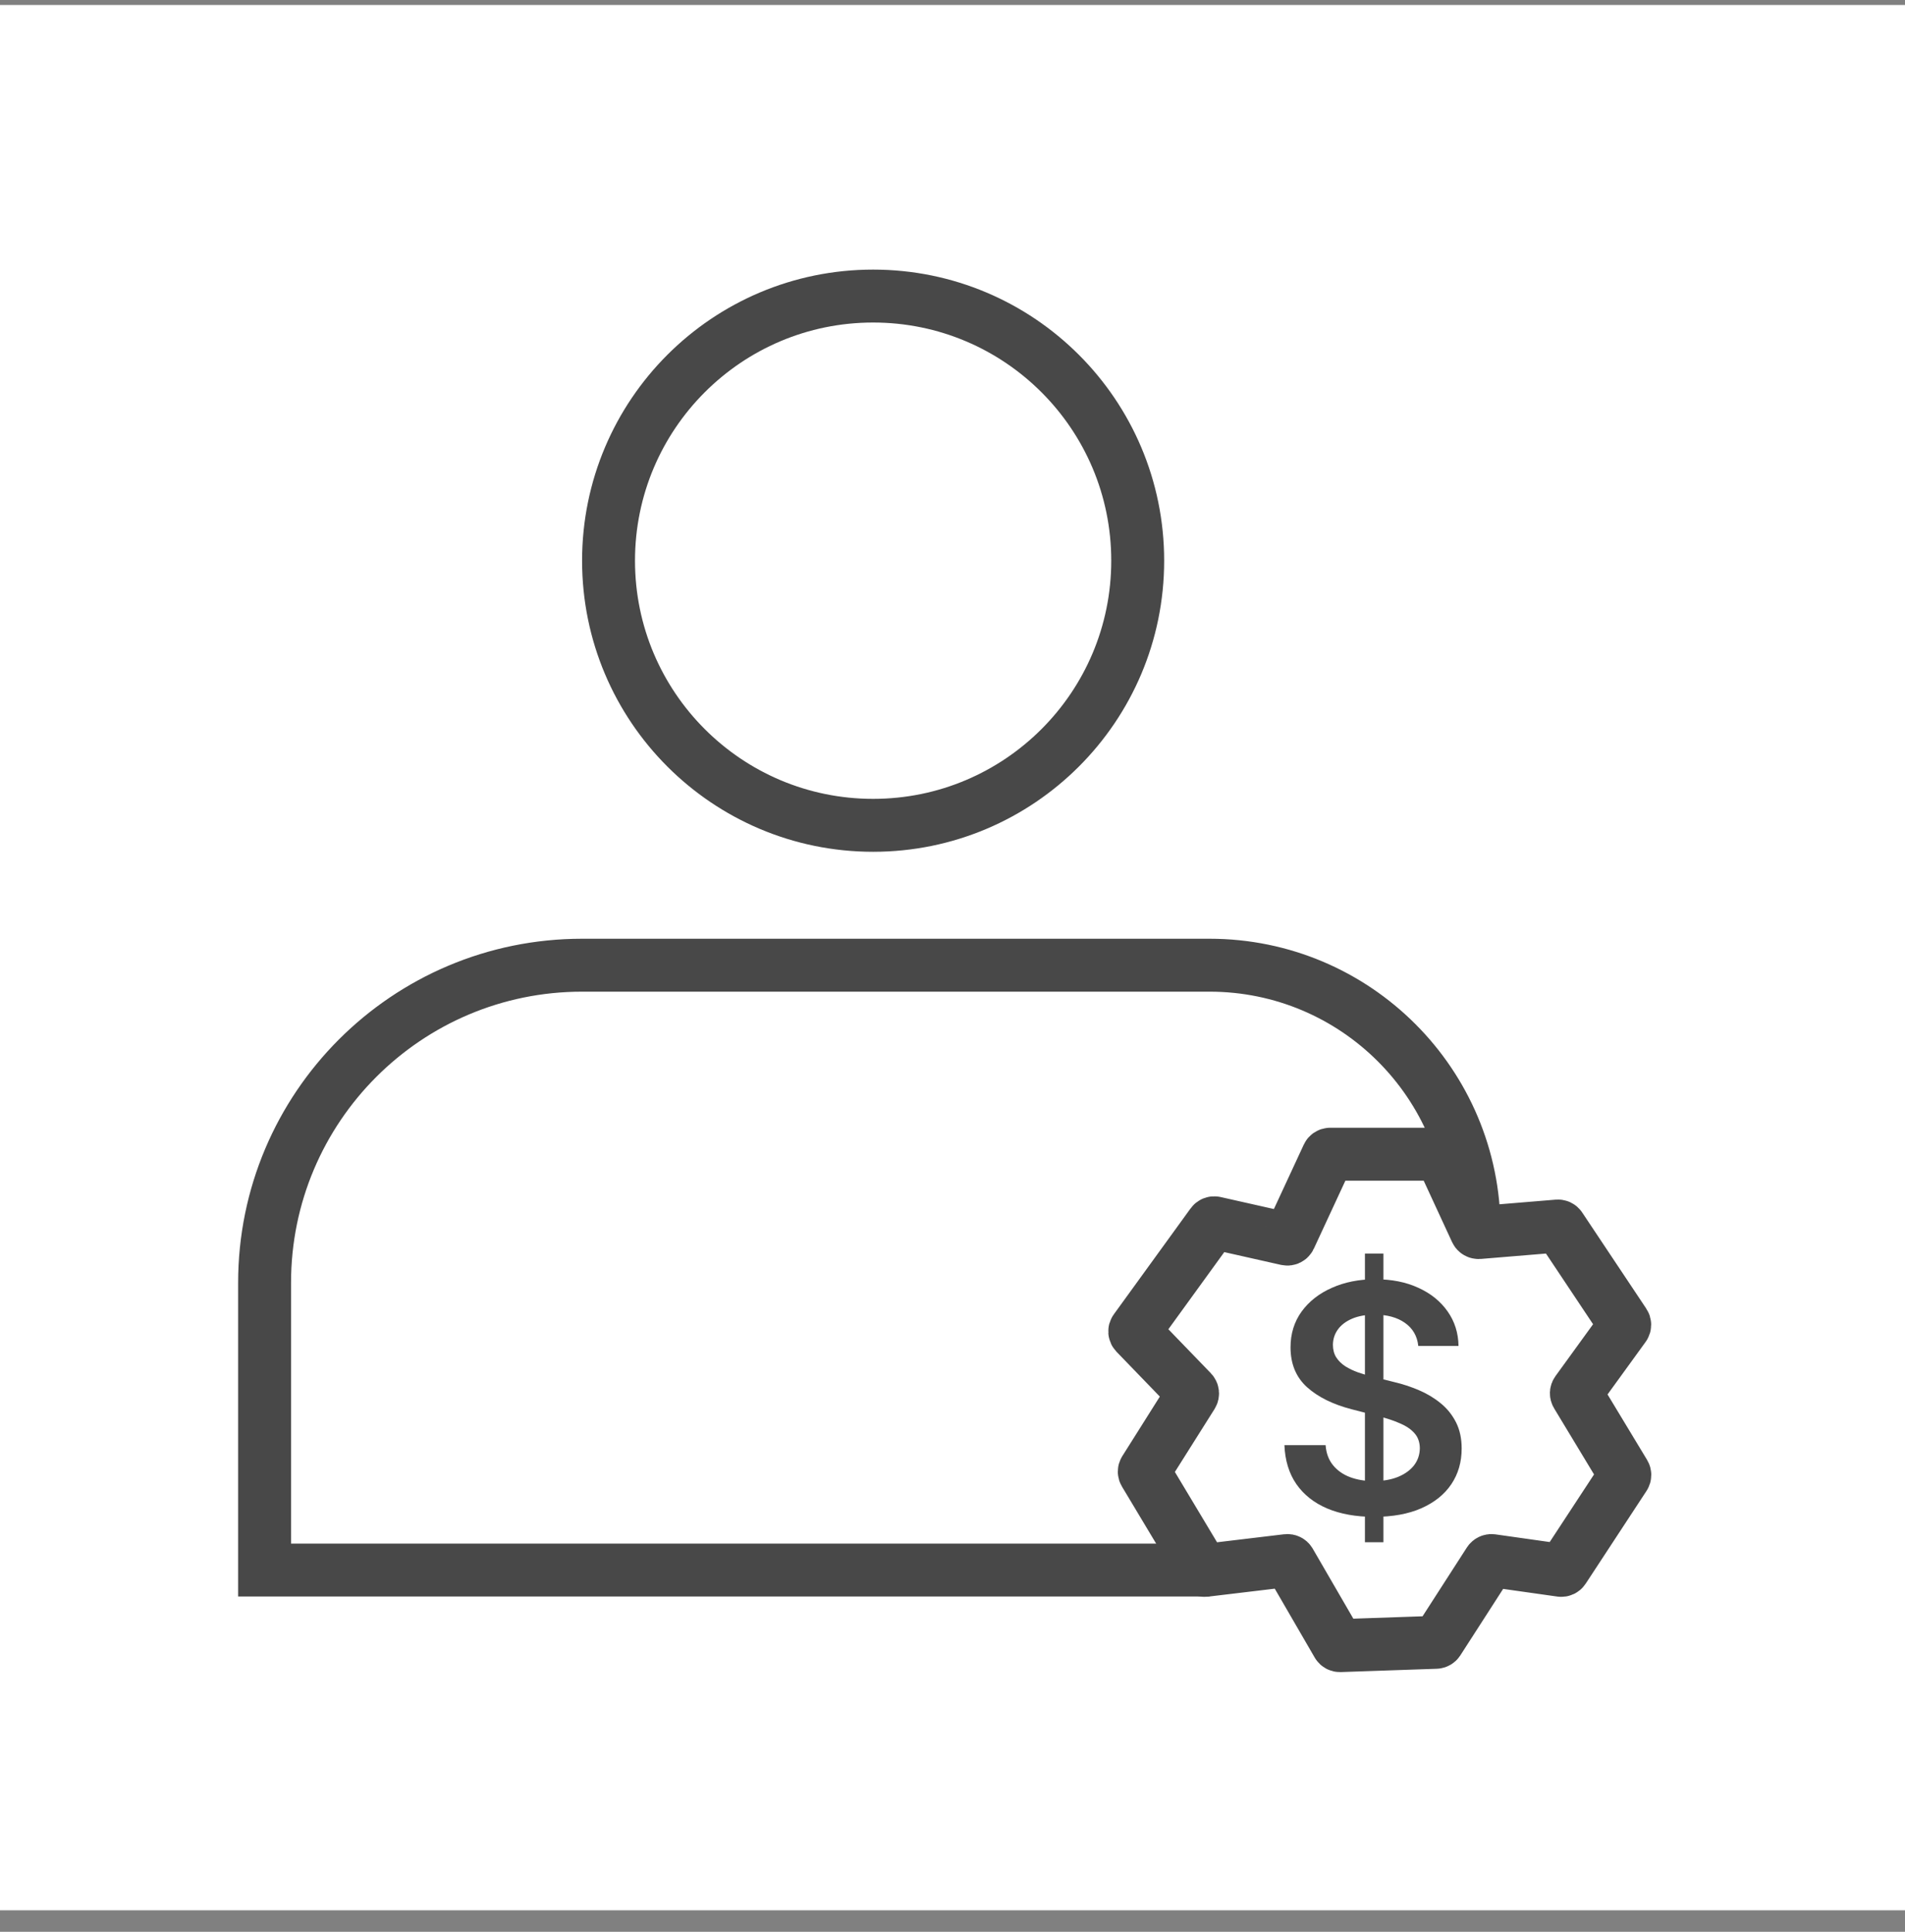
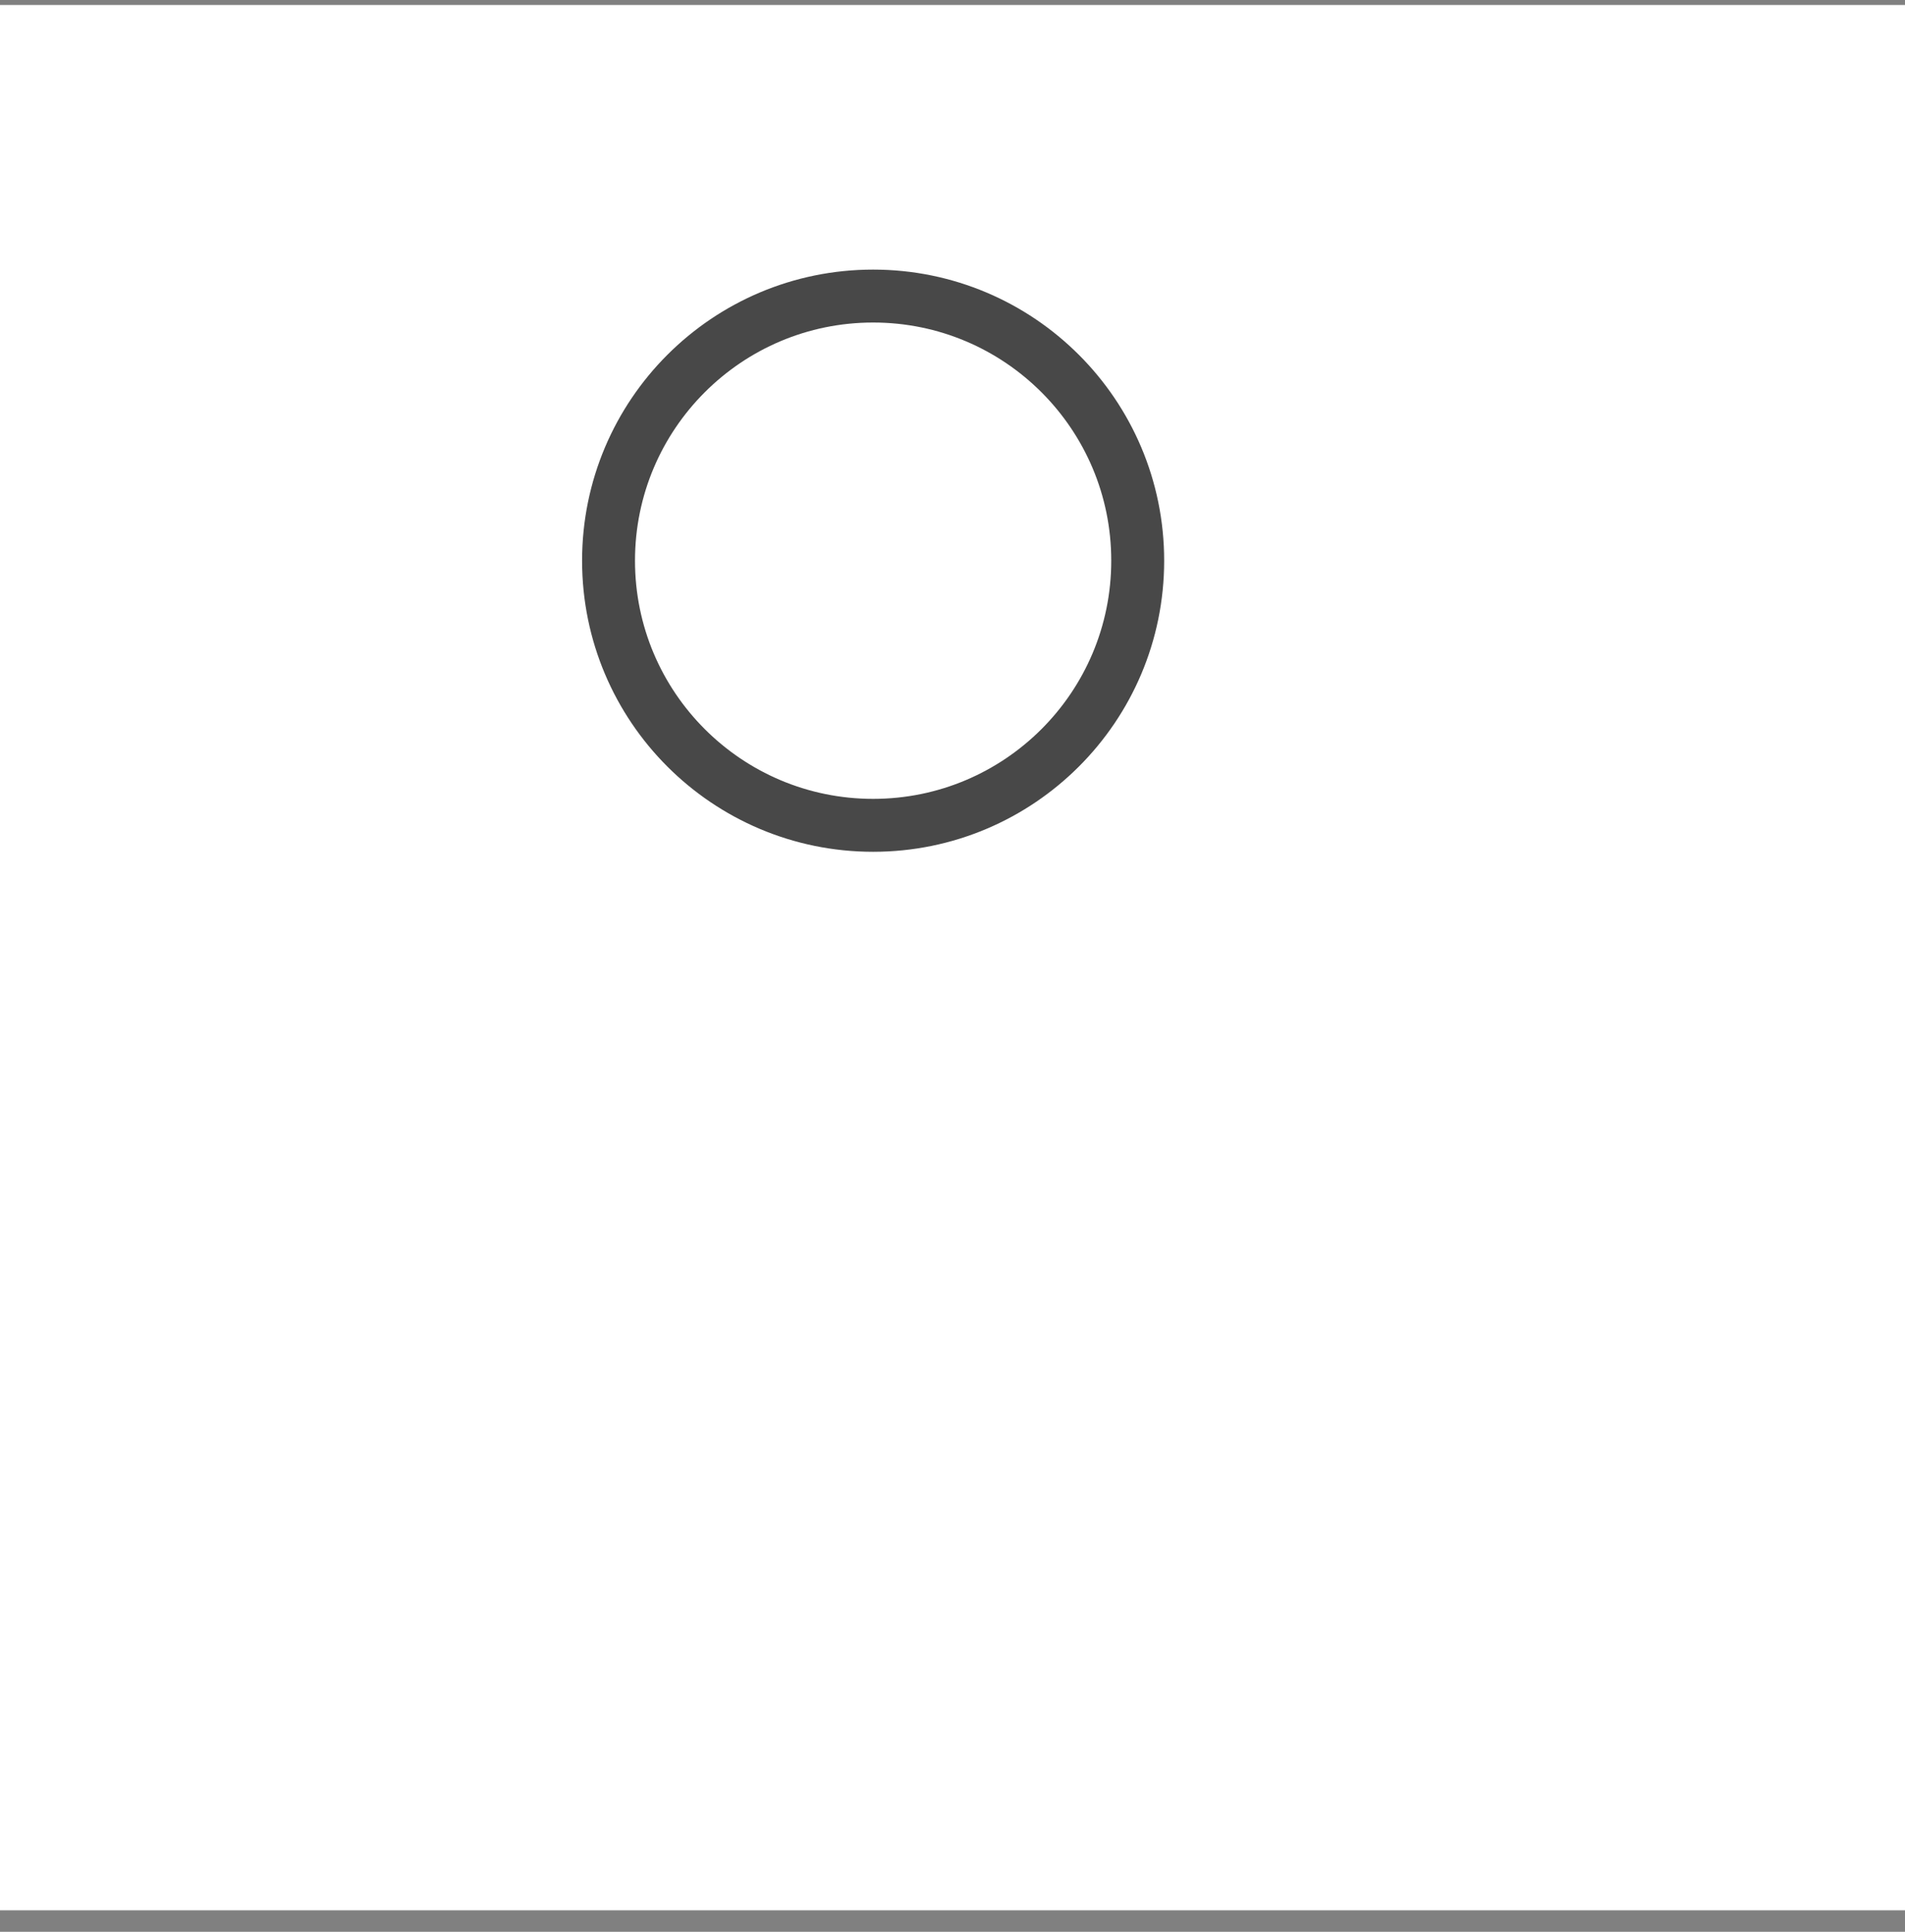
<svg xmlns="http://www.w3.org/2000/svg" width="72" height="73" viewBox="0 0 72 73" fill="none">
  <rect x="0" y="0" width="72" height="73" fill="#808080" stroke="none" />
  <rect width="72" height="72" transform="translate(0 0.188)" fill="white" />
-   <path d="M42.915 50.383L45.046 52.588C45.078 52.621 45.083 52.672 45.059 52.711L43.264 55.558C43.243 55.59 43.243 55.631 43.263 55.663L45.441 59.295C45.461 59.329 45.5 59.347 45.539 59.343L48.65 58.971C48.689 58.967 48.728 58.986 48.748 59.02L50.555 62.136C50.573 62.168 50.608 62.187 50.645 62.186L54.272 62.061C54.304 62.059 54.334 62.042 54.352 62.015L56.283 59.017C56.305 58.985 56.343 58.967 56.382 58.972L58.997 59.342C59.036 59.347 59.074 59.33 59.095 59.297L61.394 55.792C61.415 55.76 61.416 55.718 61.396 55.685L59.593 52.701C59.572 52.666 59.574 52.623 59.598 52.59L61.388 50.121C61.412 50.087 61.413 50.042 61.39 50.007L58.968 46.374C58.948 46.343 58.913 46.327 58.877 46.33L55.889 46.577C55.847 46.58 55.808 46.557 55.79 46.519L54.475 43.674C54.459 43.639 54.423 43.616 54.385 43.616H50.275C50.236 43.616 50.2 43.639 50.184 43.674L48.749 46.767C48.729 46.81 48.682 46.833 48.636 46.823L45.913 46.21C45.874 46.201 45.833 46.217 45.81 46.249L42.906 50.255C42.878 50.294 42.882 50.348 42.915 50.383Z" stroke="#484848" stroke-width="2" />
  <circle cx="33" cy="21.188" r="10" stroke="#484848" stroke-width="2" />
-   <path d="M45.714 59.331H10V48.474C10 41.846 15.373 36.474 22 36.474H45.714C51.237 36.474 55.714 40.951 55.714 46.474V46.474" stroke="#484848" stroke-width="2" />
-   <path d="M51.588 58.279V47.37H52.287V58.279H51.588ZM53.604 50.86C53.564 50.487 53.396 50.198 53.101 49.99C52.808 49.783 52.428 49.679 51.959 49.679C51.629 49.679 51.347 49.729 51.111 49.828C50.875 49.928 50.695 50.063 50.57 50.233C50.445 50.404 50.381 50.598 50.378 50.817C50.378 50.999 50.419 51.157 50.501 51.29C50.587 51.423 50.702 51.537 50.847 51.631C50.992 51.722 51.152 51.798 51.328 51.861C51.504 51.923 51.682 51.976 51.861 52.019L52.679 52.223C53.008 52.3 53.325 52.404 53.629 52.534C53.936 52.665 54.21 52.83 54.452 53.029C54.696 53.227 54.889 53.468 55.031 53.749C55.173 54.03 55.244 54.36 55.244 54.737C55.244 55.249 55.114 55.699 54.852 56.088C54.591 56.475 54.213 56.777 53.719 56.996C53.227 57.212 52.632 57.32 51.933 57.32C51.254 57.32 50.665 57.215 50.165 57.005C49.668 56.794 49.278 56.487 48.997 56.084C48.719 55.681 48.568 55.189 48.545 54.61H50.101C50.124 54.914 50.217 55.166 50.382 55.368C50.547 55.57 50.761 55.72 51.026 55.82C51.293 55.919 51.591 55.969 51.92 55.969C52.264 55.969 52.565 55.918 52.824 55.816C53.085 55.711 53.29 55.566 53.438 55.381C53.585 55.193 53.66 54.975 53.663 54.725C53.66 54.497 53.594 54.31 53.463 54.162C53.332 54.012 53.149 53.887 52.913 53.787C52.68 53.685 52.408 53.594 52.095 53.514L51.102 53.259C50.383 53.074 49.815 52.794 49.398 52.419C48.983 52.041 48.776 51.54 48.776 50.915C48.776 50.401 48.915 49.95 49.193 49.564C49.474 49.178 49.856 48.878 50.34 48.665C50.822 48.449 51.369 48.341 51.98 48.341C52.599 48.341 53.142 48.449 53.608 48.665C54.077 48.878 54.445 49.175 54.712 49.556C54.979 49.934 55.117 50.368 55.125 50.86H53.604Z" fill="#484848" />
</svg>